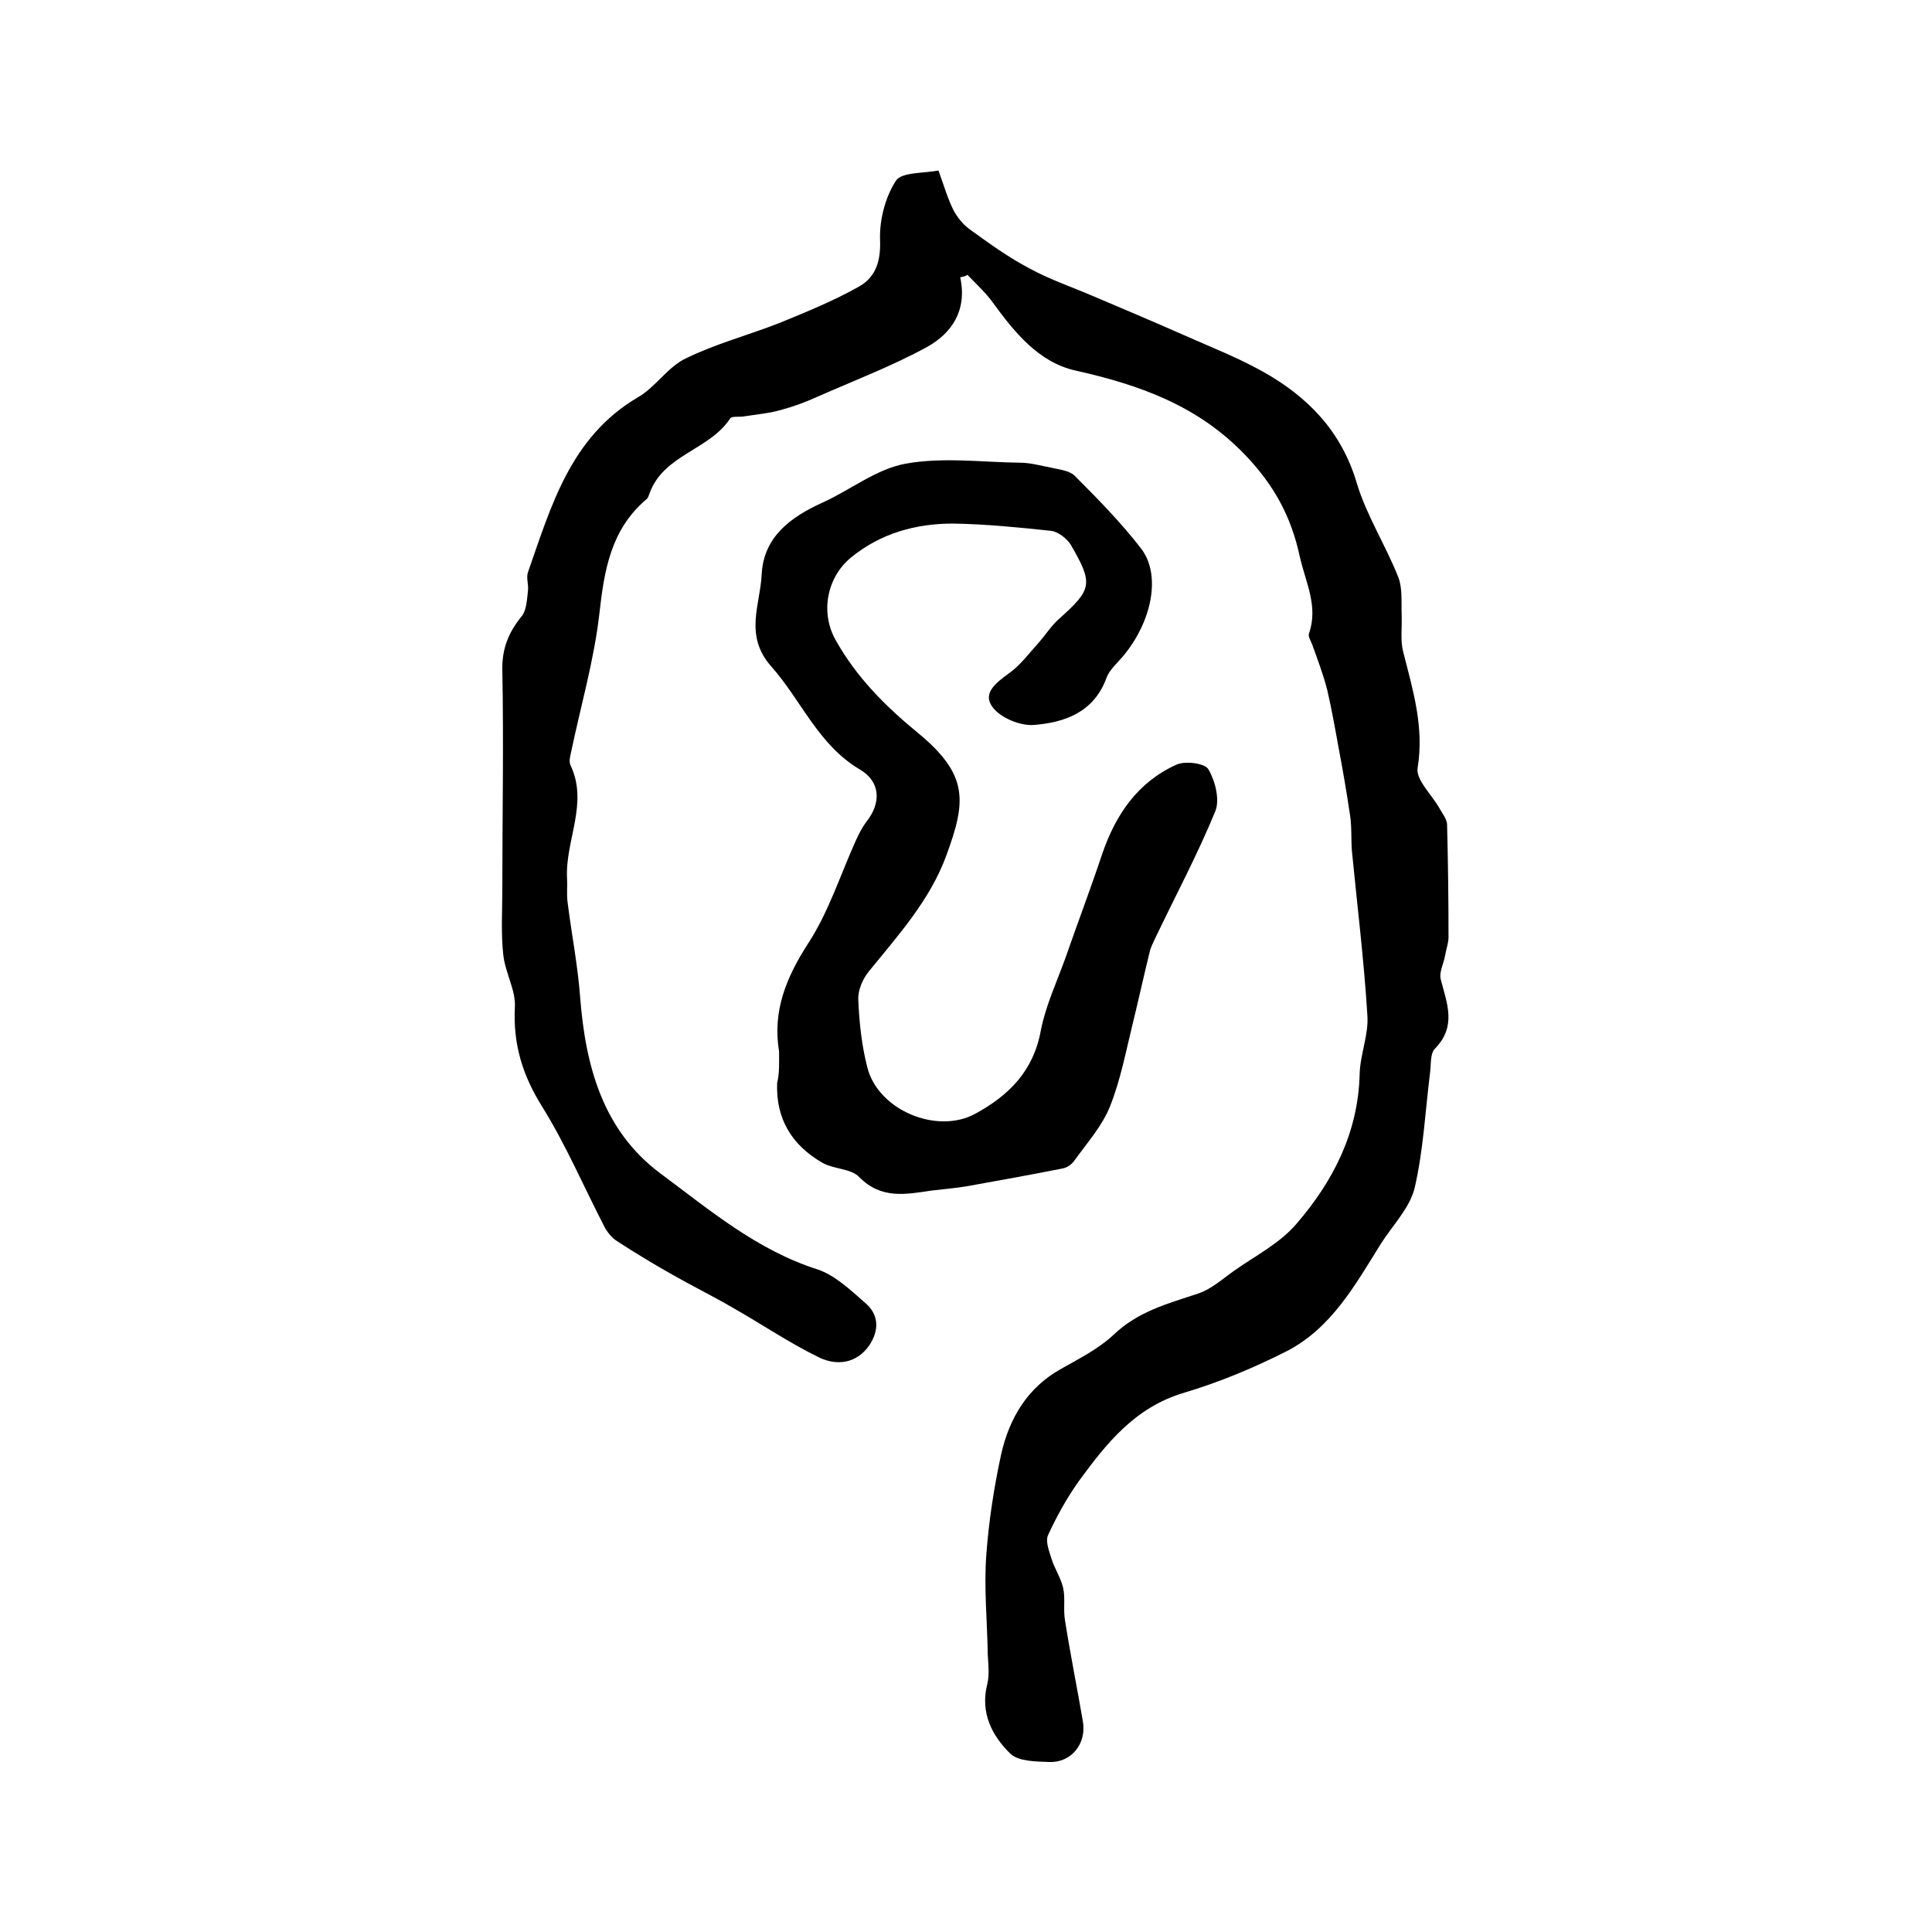
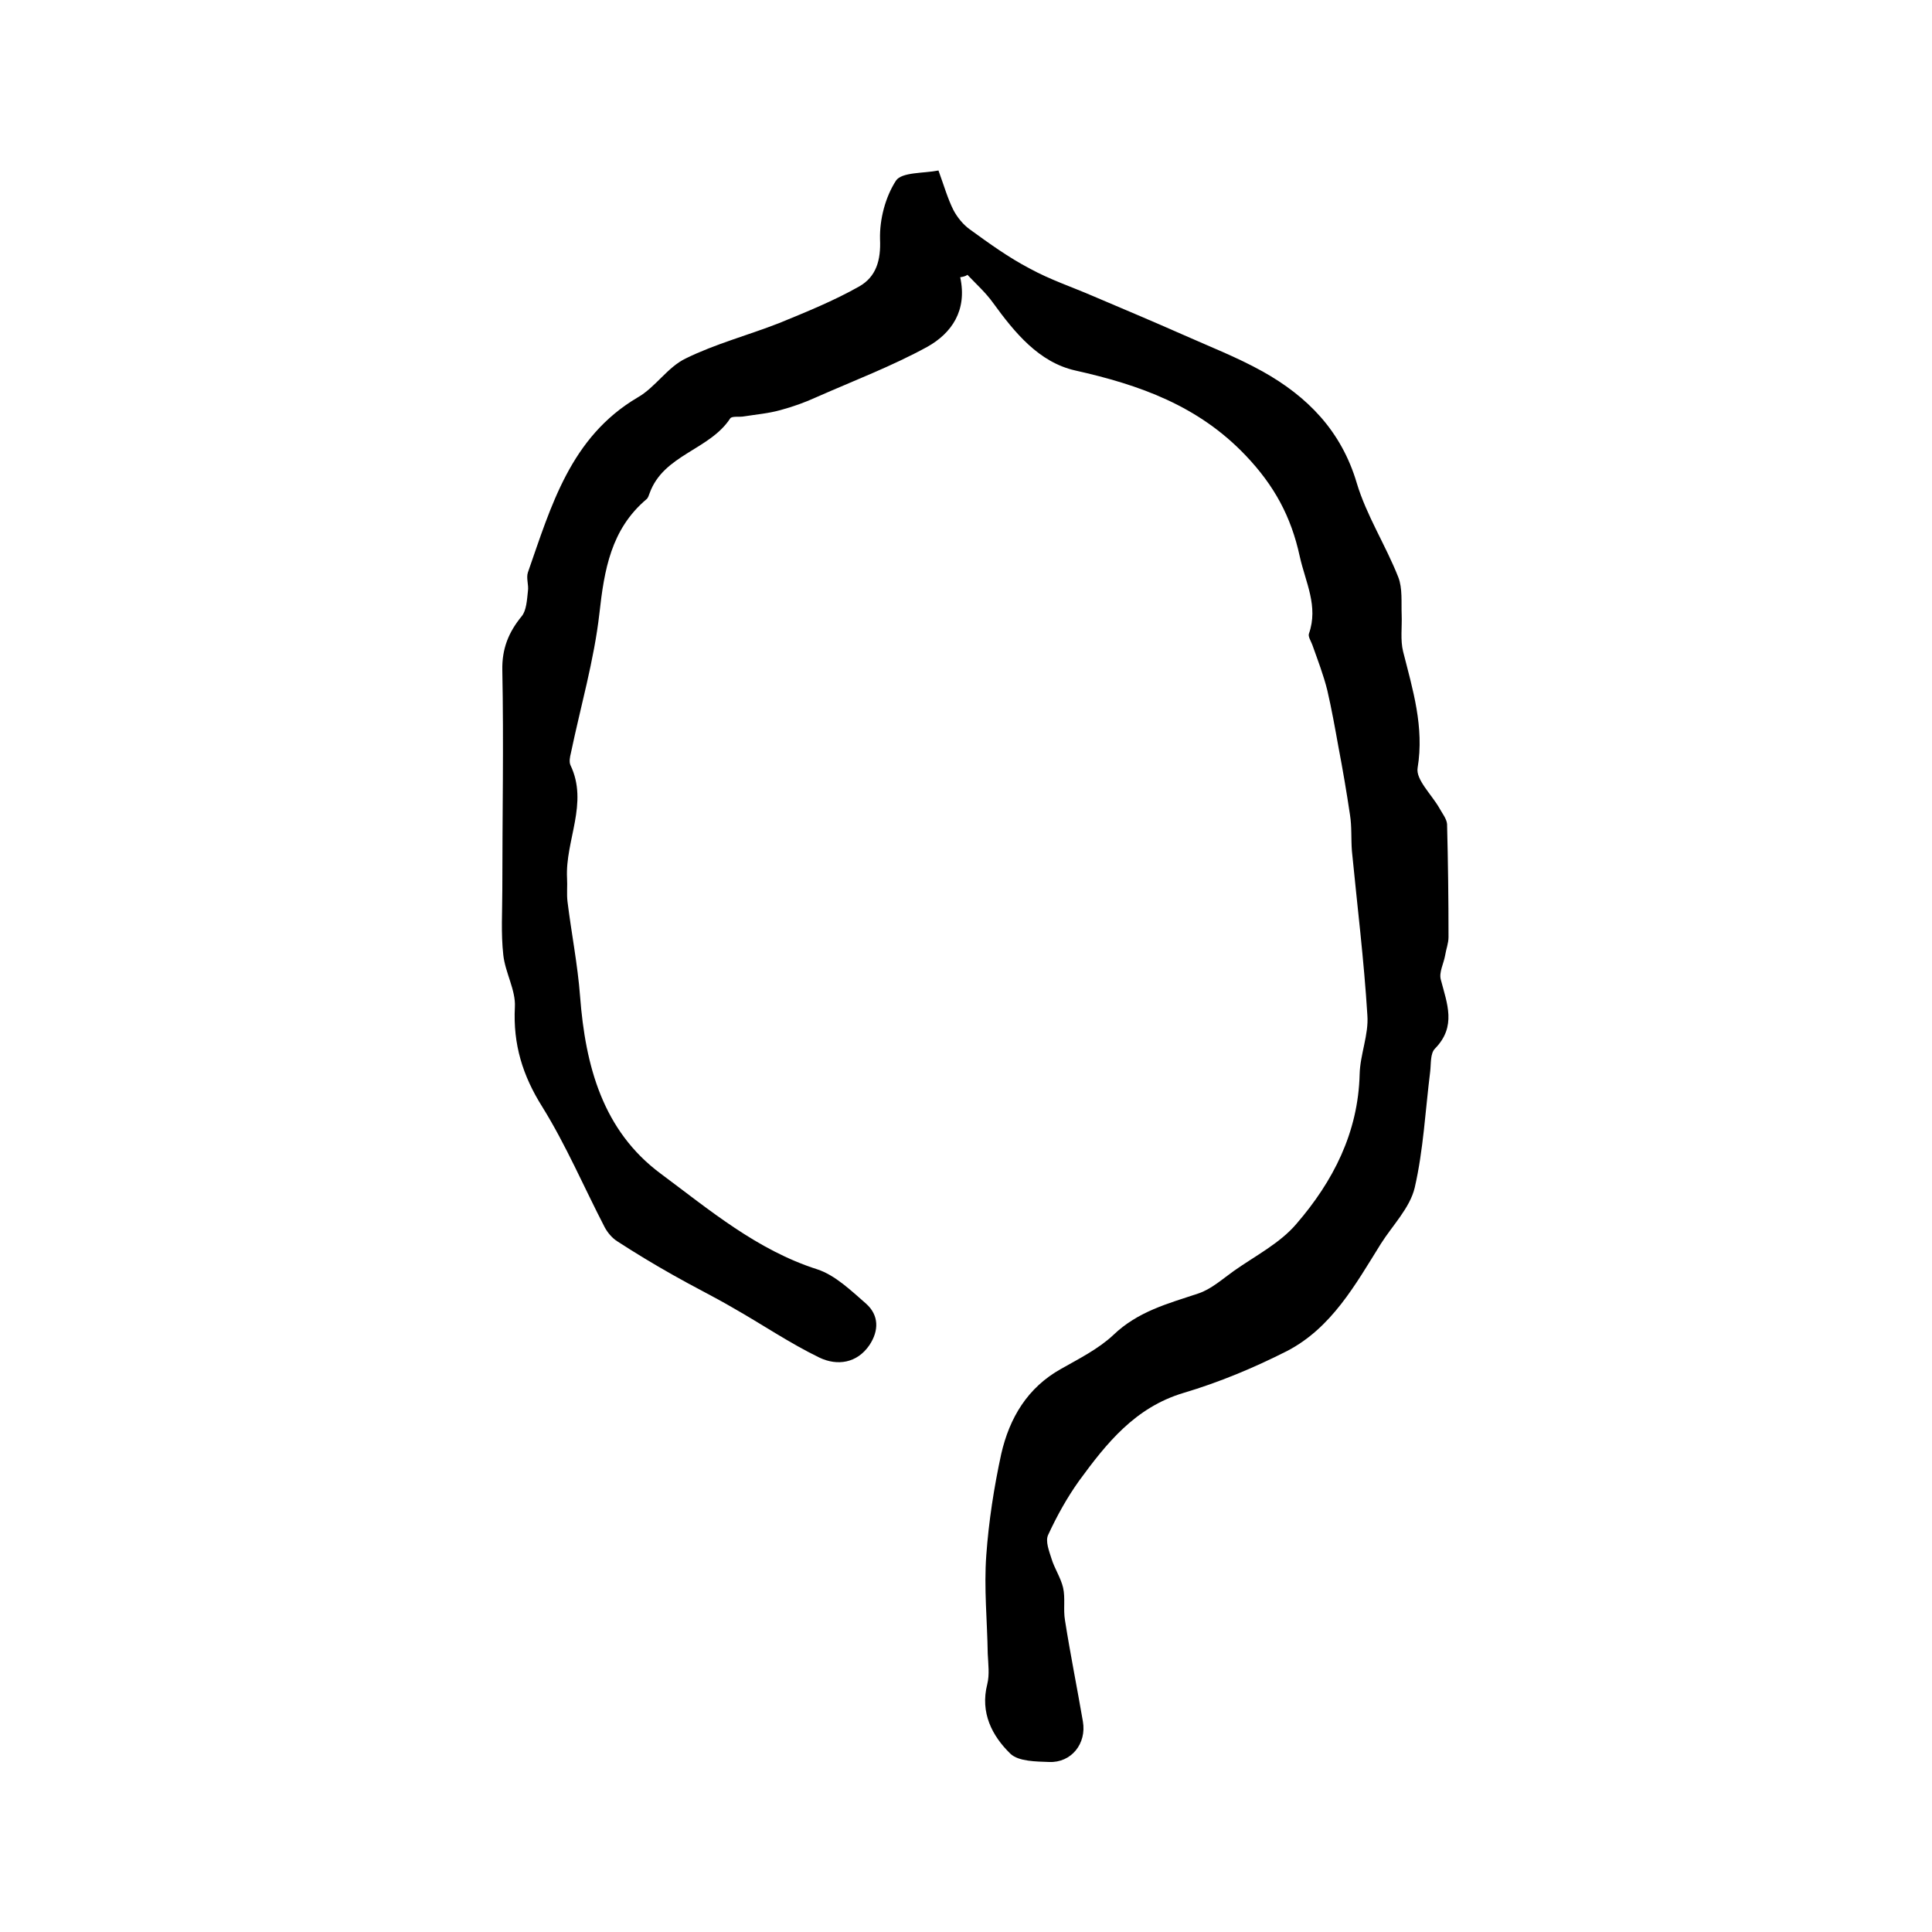
<svg xmlns="http://www.w3.org/2000/svg" version="1.1" id="图层_1" x="0px" y="0px" viewBox="0 0 400 400" style="enable-background:new 0 0 400 400;" xml:space="preserve">
  <style type="text/css">
	.st0{fill:#FFFFFF;}
</style>
  <g>
    <path d="M198.8,57.4c1.5,6.9-1.8,11.6-6.8,14.4c-7.3,4-15.2,7-22.9,10.4c-2.4,1.1-4.9,2-7.5,2.7c-2.5,0.7-5,0.9-7.5,1.3   c-1,0.2-2.5-0.1-2.9,0.4c-4.3,6.6-13.8,7.5-16.7,15.5c-0.2,0.5-0.3,1-0.7,1.3c-7.3,6.2-8.7,14.6-9.7,23.6   c-1.1,9.7-3.9,19.3-5.9,28.9c-0.2,0.8-0.4,1.8-0.1,2.5c3.8,7.9-1.1,15.6-0.7,23.4c0.1,1.6-0.1,3.3,0.1,4.9c0.8,6.5,2.1,13,2.6,19.6   c1.1,14.4,4.7,27.8,16.7,36.7c10.1,7.5,19.9,15.8,32.4,19.8c3.7,1.2,7,4.4,10.1,7.1c2.7,2.4,2.7,5.6,0.7,8.6   c-2.6,3.8-6.7,4.3-10.3,2.6c-6.2-3-11.9-6.9-17.9-10.3c-4.1-2.4-8.4-4.5-12.6-6.9c-3.9-2.2-7.7-4.5-11.4-6.9   c-1.1-0.7-2-1.8-2.6-2.9c-4.3-8.3-8-17-12.9-24.9c-4.1-6.5-6.1-13-5.7-20.7c0.2-3.5-2-7.1-2.4-10.8c-0.5-4.5-0.2-9-0.2-13.5   c0-15.1,0.3-30.3,0-45.4c-0.1-4.5,1.3-7.9,4-11.2c1-1.2,1.1-3.4,1.3-5.2c0.2-1.3-0.4-2.7,0-3.9c4.8-13.7,8.8-28,22.7-36.2   c3.7-2.1,6.2-6.3,10-8.1c6.1-3,12.9-4.8,19.3-7.3c5.6-2.3,11.3-4.6,16.6-7.6c3.5-2,4.5-5.4,4.3-9.8c-0.1-4.1,1.1-8.7,3.3-12.1   c1.2-1.8,5.8-1.5,8.8-2.1c1.2,3.3,1.9,5.8,3.1,8.2c0.8,1.5,2,3,3.4,4c4,2.9,8,5.8,12.4,8.1c4.2,2.3,8.7,3.8,13.1,5.7   c6.1,2.6,12.3,5.2,18.4,7.9c5.6,2.5,11.3,4.7,16.7,7.7c9.3,5.2,16.3,12.3,19.5,23.1c2,6.7,6,12.9,8.6,19.5c0.9,2.3,0.6,5.2,0.7,7.8   c0.1,2.5-0.3,5.2,0.3,7.6c2,7.9,4.4,15.6,3,24.1c-0.4,2.4,2.9,5.5,4.5,8.3c0.6,1.1,1.5,2.2,1.6,3.3c0.2,7.8,0.3,15.6,0.3,23.4   c0,1.3-0.5,2.5-0.7,3.8c-0.3,1.7-1.3,3.5-0.9,5c1.3,5,3.3,9.7-1.2,14.3c-1,1-0.8,3.1-1,4.8c-1,8-1.4,16.2-3.2,24   c-1,4.2-4.6,7.8-7,11.6c-5.3,8.5-10.2,17.4-19.4,22.2c-6.9,3.5-14.1,6.5-21.5,8.7c-10,3-15.9,10.4-21.6,18.2   c-2.5,3.5-4.6,7.3-6.4,11.2c-0.6,1.3,0.2,3.3,0.7,4.9c0.6,2,1.9,3.9,2.4,6c0.5,2.2,0,4.5,0.4,6.8c1.1,7,2.5,13.9,3.7,20.9   c0.8,4.6-2.4,8.6-7,8.4c-2.7-0.1-6.3-0.1-8-1.7c-3.8-3.7-6.3-8.5-4.8-14.4c0.5-2,0.2-4.2,0.1-6.3c-0.1-6.8-0.8-13.6-0.3-20.4   c0.5-7,1.6-14.1,3.1-21c1.7-7.4,5.4-13.7,12.4-17.6c3.7-2.1,7.7-4.1,10.8-7c5.1-4.9,11.3-6.5,17.6-8.6c2.7-0.9,5-3,7.4-4.7   c4.4-3.1,9.5-5.7,12.9-9.7c7.6-8.8,12.8-18.9,13.1-31c0.1-4.1,1.9-8.2,1.6-12.2c-0.7-11.4-2.1-22.7-3.2-34c-0.2-2.5,0-5-0.4-7.5   c-0.7-4.7-1.5-9.4-2.4-14.1c-0.7-3.9-1.4-7.8-2.3-11.7c-0.8-3.2-2-6.3-3.1-9.4c-0.3-0.8-0.9-1.7-0.7-2.3c2-5.7-0.7-10.6-1.9-16   c-1.8-8.3-5.3-14.7-11.2-20.9c-9.8-10.3-21.9-14.6-35.3-17.6c-7.5-1.7-12.5-7.8-17-14c-1.5-2.1-3.5-3.9-5.3-5.8   C199.9,57.2,199.4,57.3,198.8,57.4z" />
-     <path d="M161.3,217.7c-1.4-8.4,1.5-15.4,6.1-22.5c4.2-6.5,6.6-14.1,9.8-21.2c0.6-1.3,1.3-2.7,2.2-3.9c3.1-3.9,2.9-8.3-1.4-10.8   c-8.6-5.1-12.1-14.3-18.3-21.3c-5.7-6.4-2.3-12.8-2-19.1c0.4-7.7,5.9-11.8,12.5-14.8c5.8-2.6,11.2-7,17.3-8.1   c7.7-1.4,15.8-0.3,23.7-0.2c2.1,0,4.2,0.6,6.3,1c1.7,0.4,3.9,0.6,5,1.7c4.8,4.8,9.6,9.7,13.7,15c4.3,5.5,2.3,15.3-3.8,22.5   c-1.2,1.4-2.7,2.7-3.3,4.3c-2.6,7.2-8.7,9.3-15.1,9.8c-2.8,0.2-6.9-1.5-8.5-3.7c-2.2-2.9,0.8-5.1,3.4-7c2.4-1.7,4.2-4.2,6.2-6.4   c1.4-1.6,2.6-3.5,4.2-4.9c6.8-6.1,7.1-7.2,2.4-15.3c-0.8-1.3-2.6-2.7-4.1-2.9c-6.7-0.7-13.5-1.4-20.3-1.5c-7.7,0-15,2-21.2,7.1   c-4.9,4.1-6.3,11.3-3.1,17c4.3,7.7,10.3,13.7,17,19.2c10.7,8.8,10,14.3,5.9,25.5c-3.4,9.2-9.9,16.4-16,23.9   c-1.3,1.6-2.3,3.9-2.2,5.9c0.2,4.7,0.7,9.5,1.9,14.1c2.3,8.8,14.4,13.8,22.3,9.5c7-3.8,12.1-8.9,13.6-17.3c1-5.1,3.3-10,5.1-15   c2.5-7.2,5.2-14.3,7.6-21.5c2.8-8.2,7.4-14.9,15.4-18.5c1.8-0.8,5.9-0.3,6.6,1c1.4,2.4,2.4,6.3,1.4,8.7c-3.7,9-8.3,17.6-12.5,26.4   c-0.4,0.9-0.9,1.8-1.1,2.8c-1.2,4.9-2.3,9.9-3.5,14.8c-1.4,5.7-2.5,11.6-4.7,17.1c-1.6,4-4.7,7.5-7.3,11.1   c-0.5,0.8-1.5,1.5-2.4,1.7c-6.6,1.3-13.2,2.5-19.9,3.7c-2.4,0.4-4.9,0.6-7.4,0.9c-5.3,0.8-10.4,1.8-14.9-2.8   c-1.7-1.8-5.3-1.6-7.7-3c-6.2-3.6-9.6-9-9.3-16.5C161.4,222.3,161.3,220,161.3,217.7z" />
  </g>
</svg>